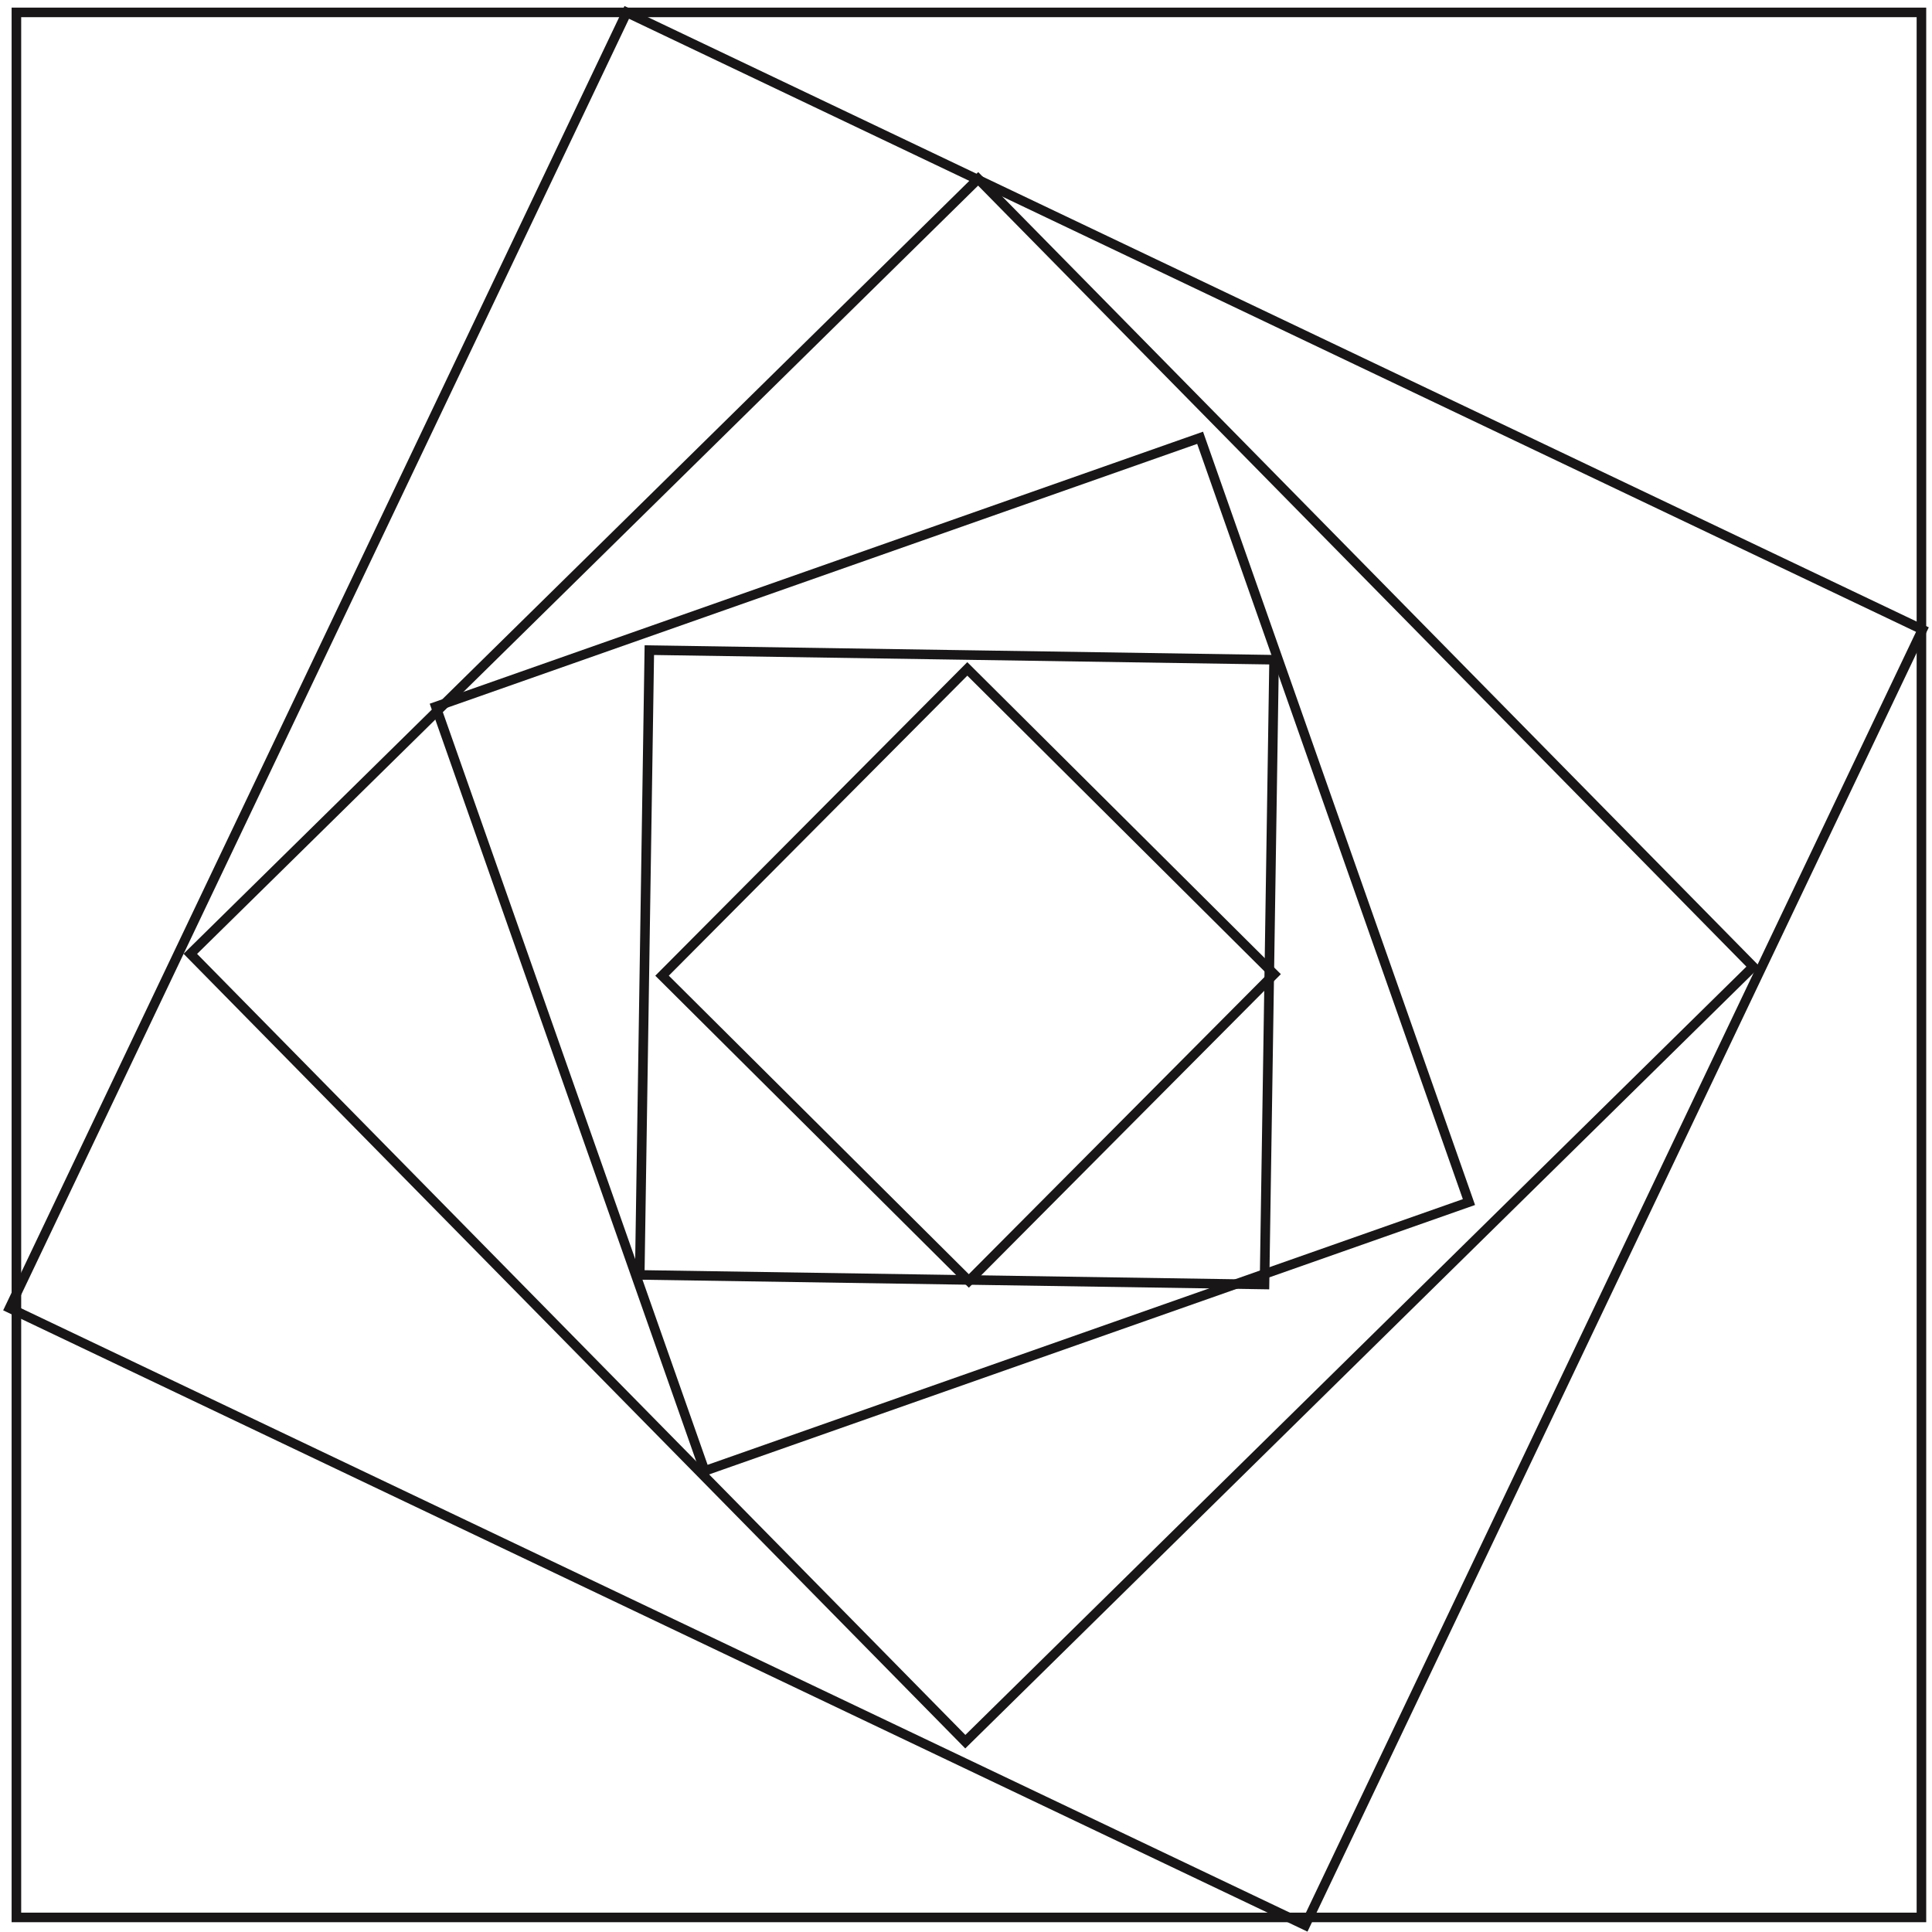
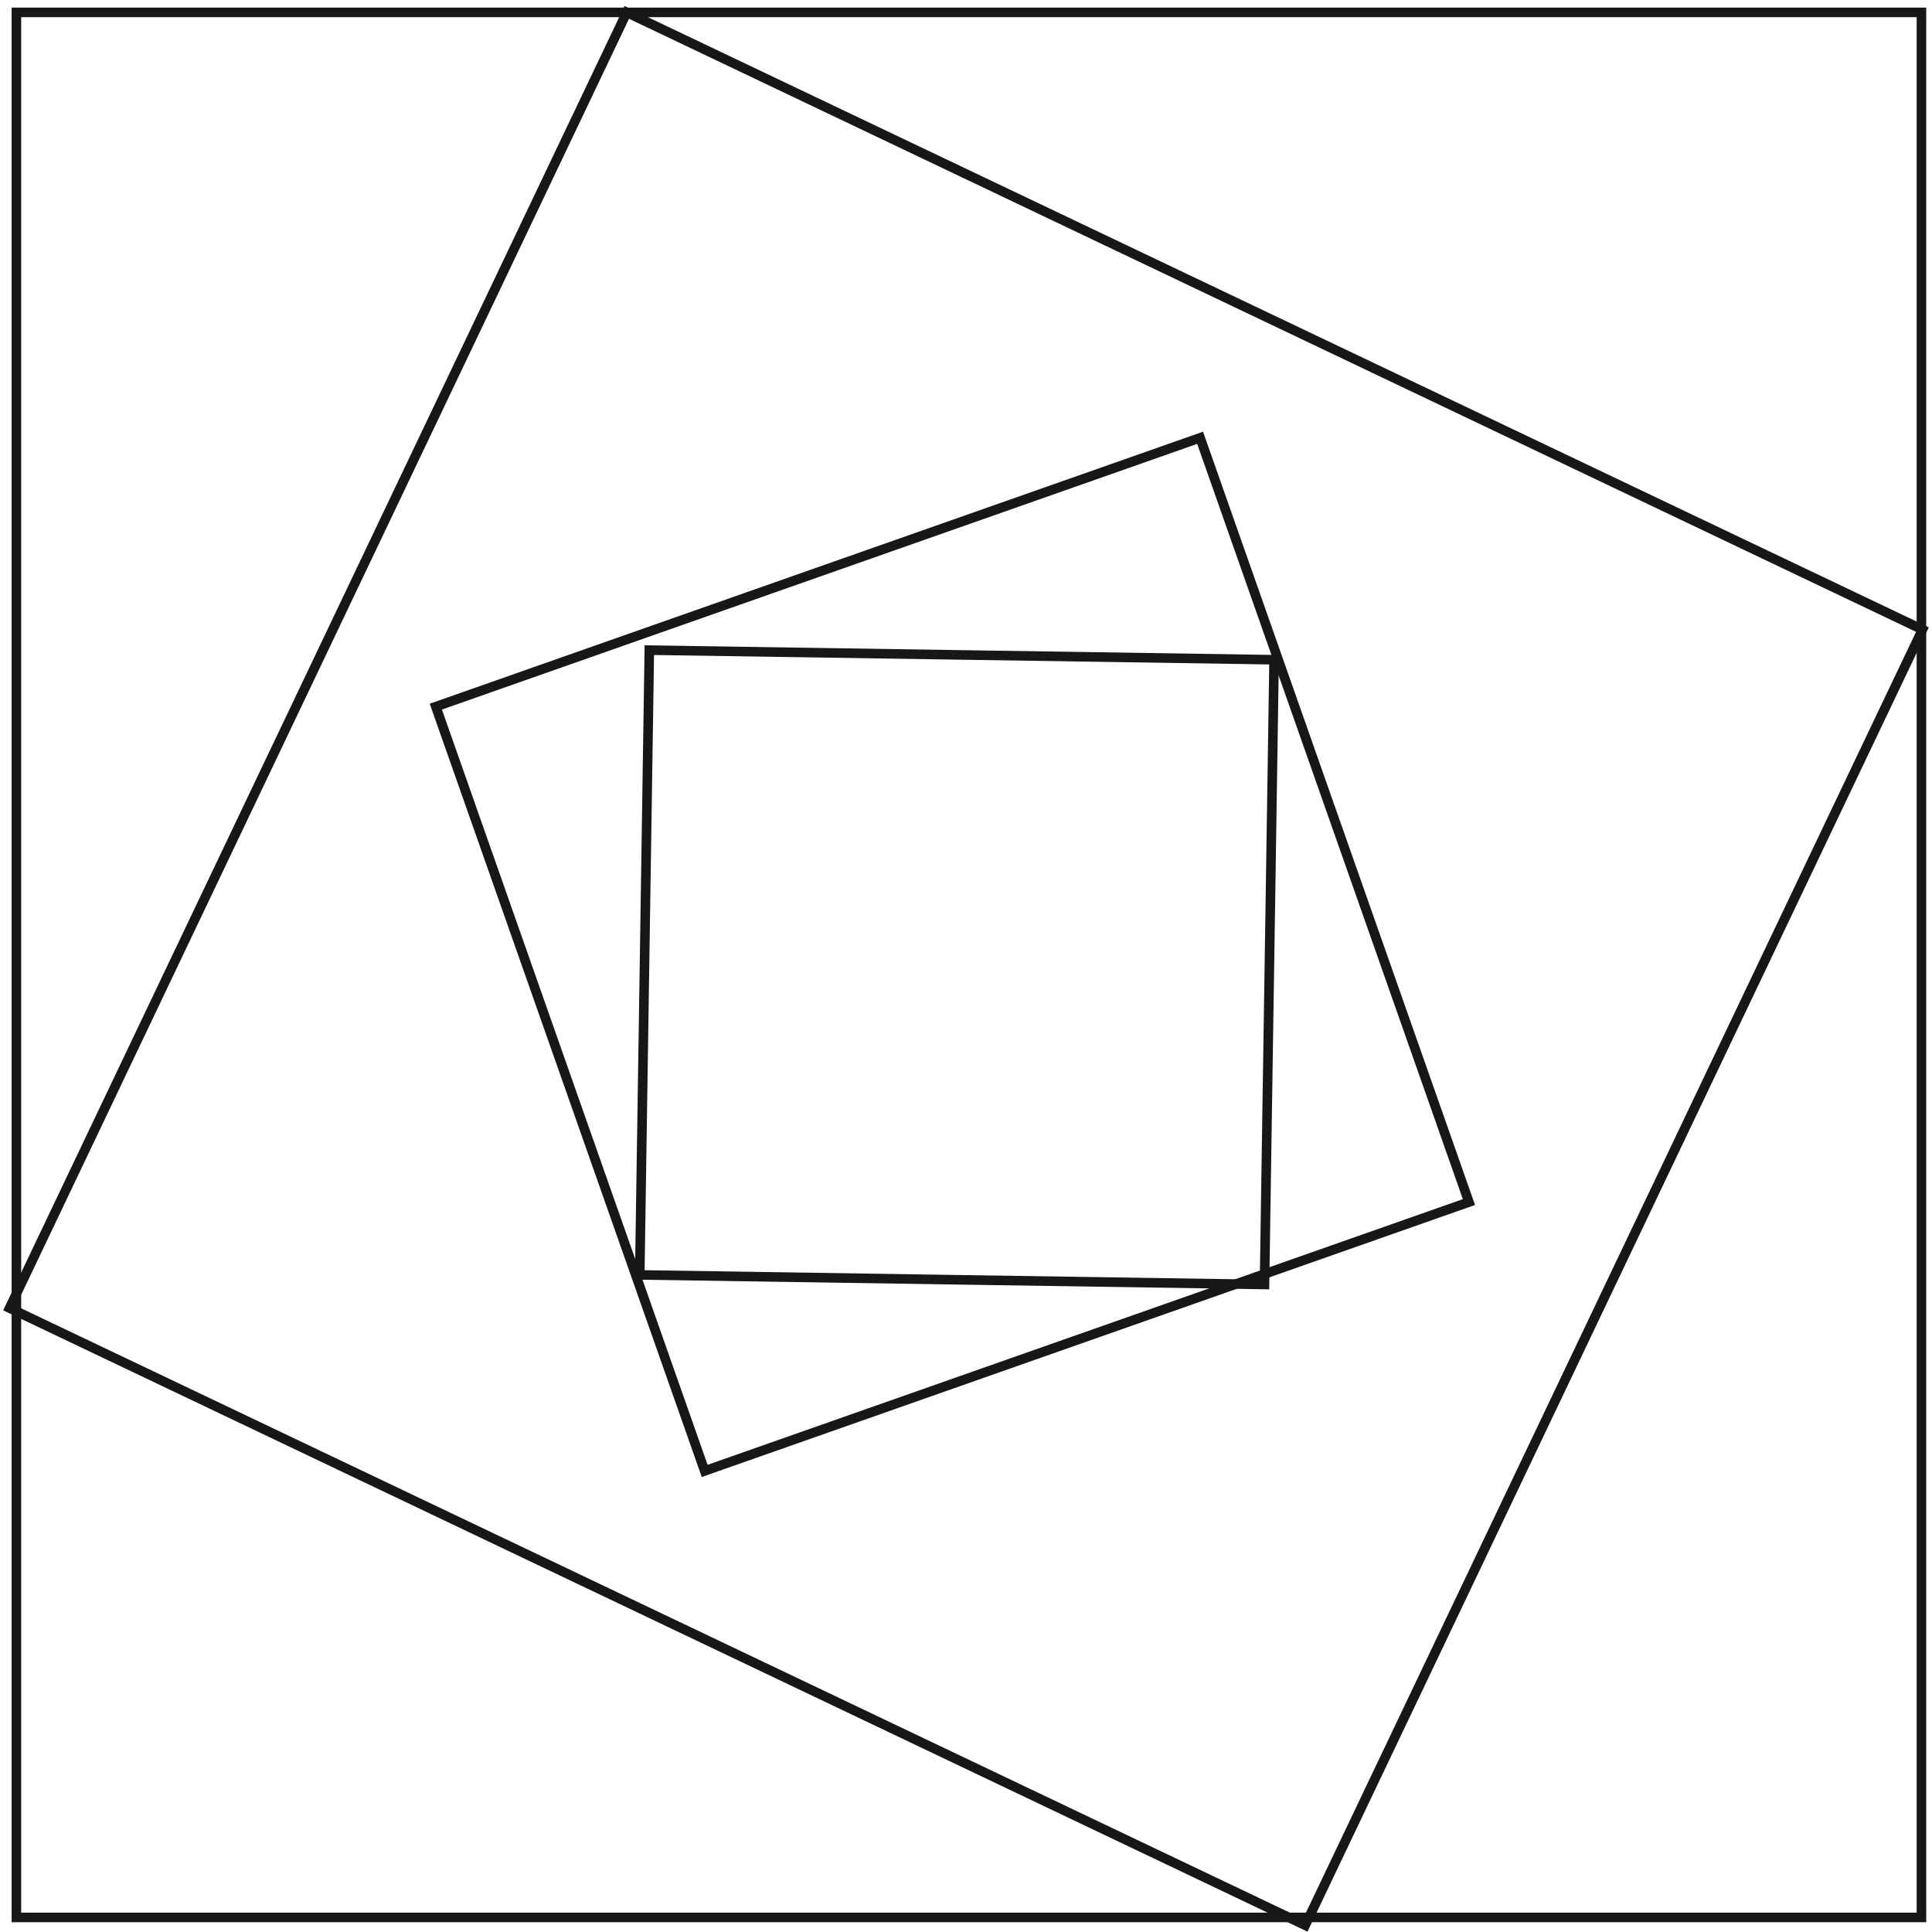
<svg xmlns="http://www.w3.org/2000/svg" width="202" height="202" viewBox="0 0 202 202" fill="none">
  <rect x="1.715" y="1.296" width="199.18" height="199.18" stroke="#181616" />
  <rect x="65.53" y="1.296" width="150.054" height="150.054" transform="rotate(25.471 65.53 1.296)" stroke="#181616" />
-   <rect x="102.272" y="18.7" width="115.546" height="115.546" transform="rotate(45.471 102.272 18.7)" stroke="#181616" />
  <rect x="125.477" y="45.773" width="84.709" height="84.709" transform="rotate(70.62 125.477 45.773)" stroke="#181616" />
  <rect x="133.212" y="68.978" width="65.329" height="65.329" transform="rotate(90.879 133.212 68.978)" stroke="#181616" />
-   <rect x="133.212" y="101.853" width="45.249" height="45.249" transform="rotate(134.857 133.212 101.853)" stroke="#181616" />
</svg>